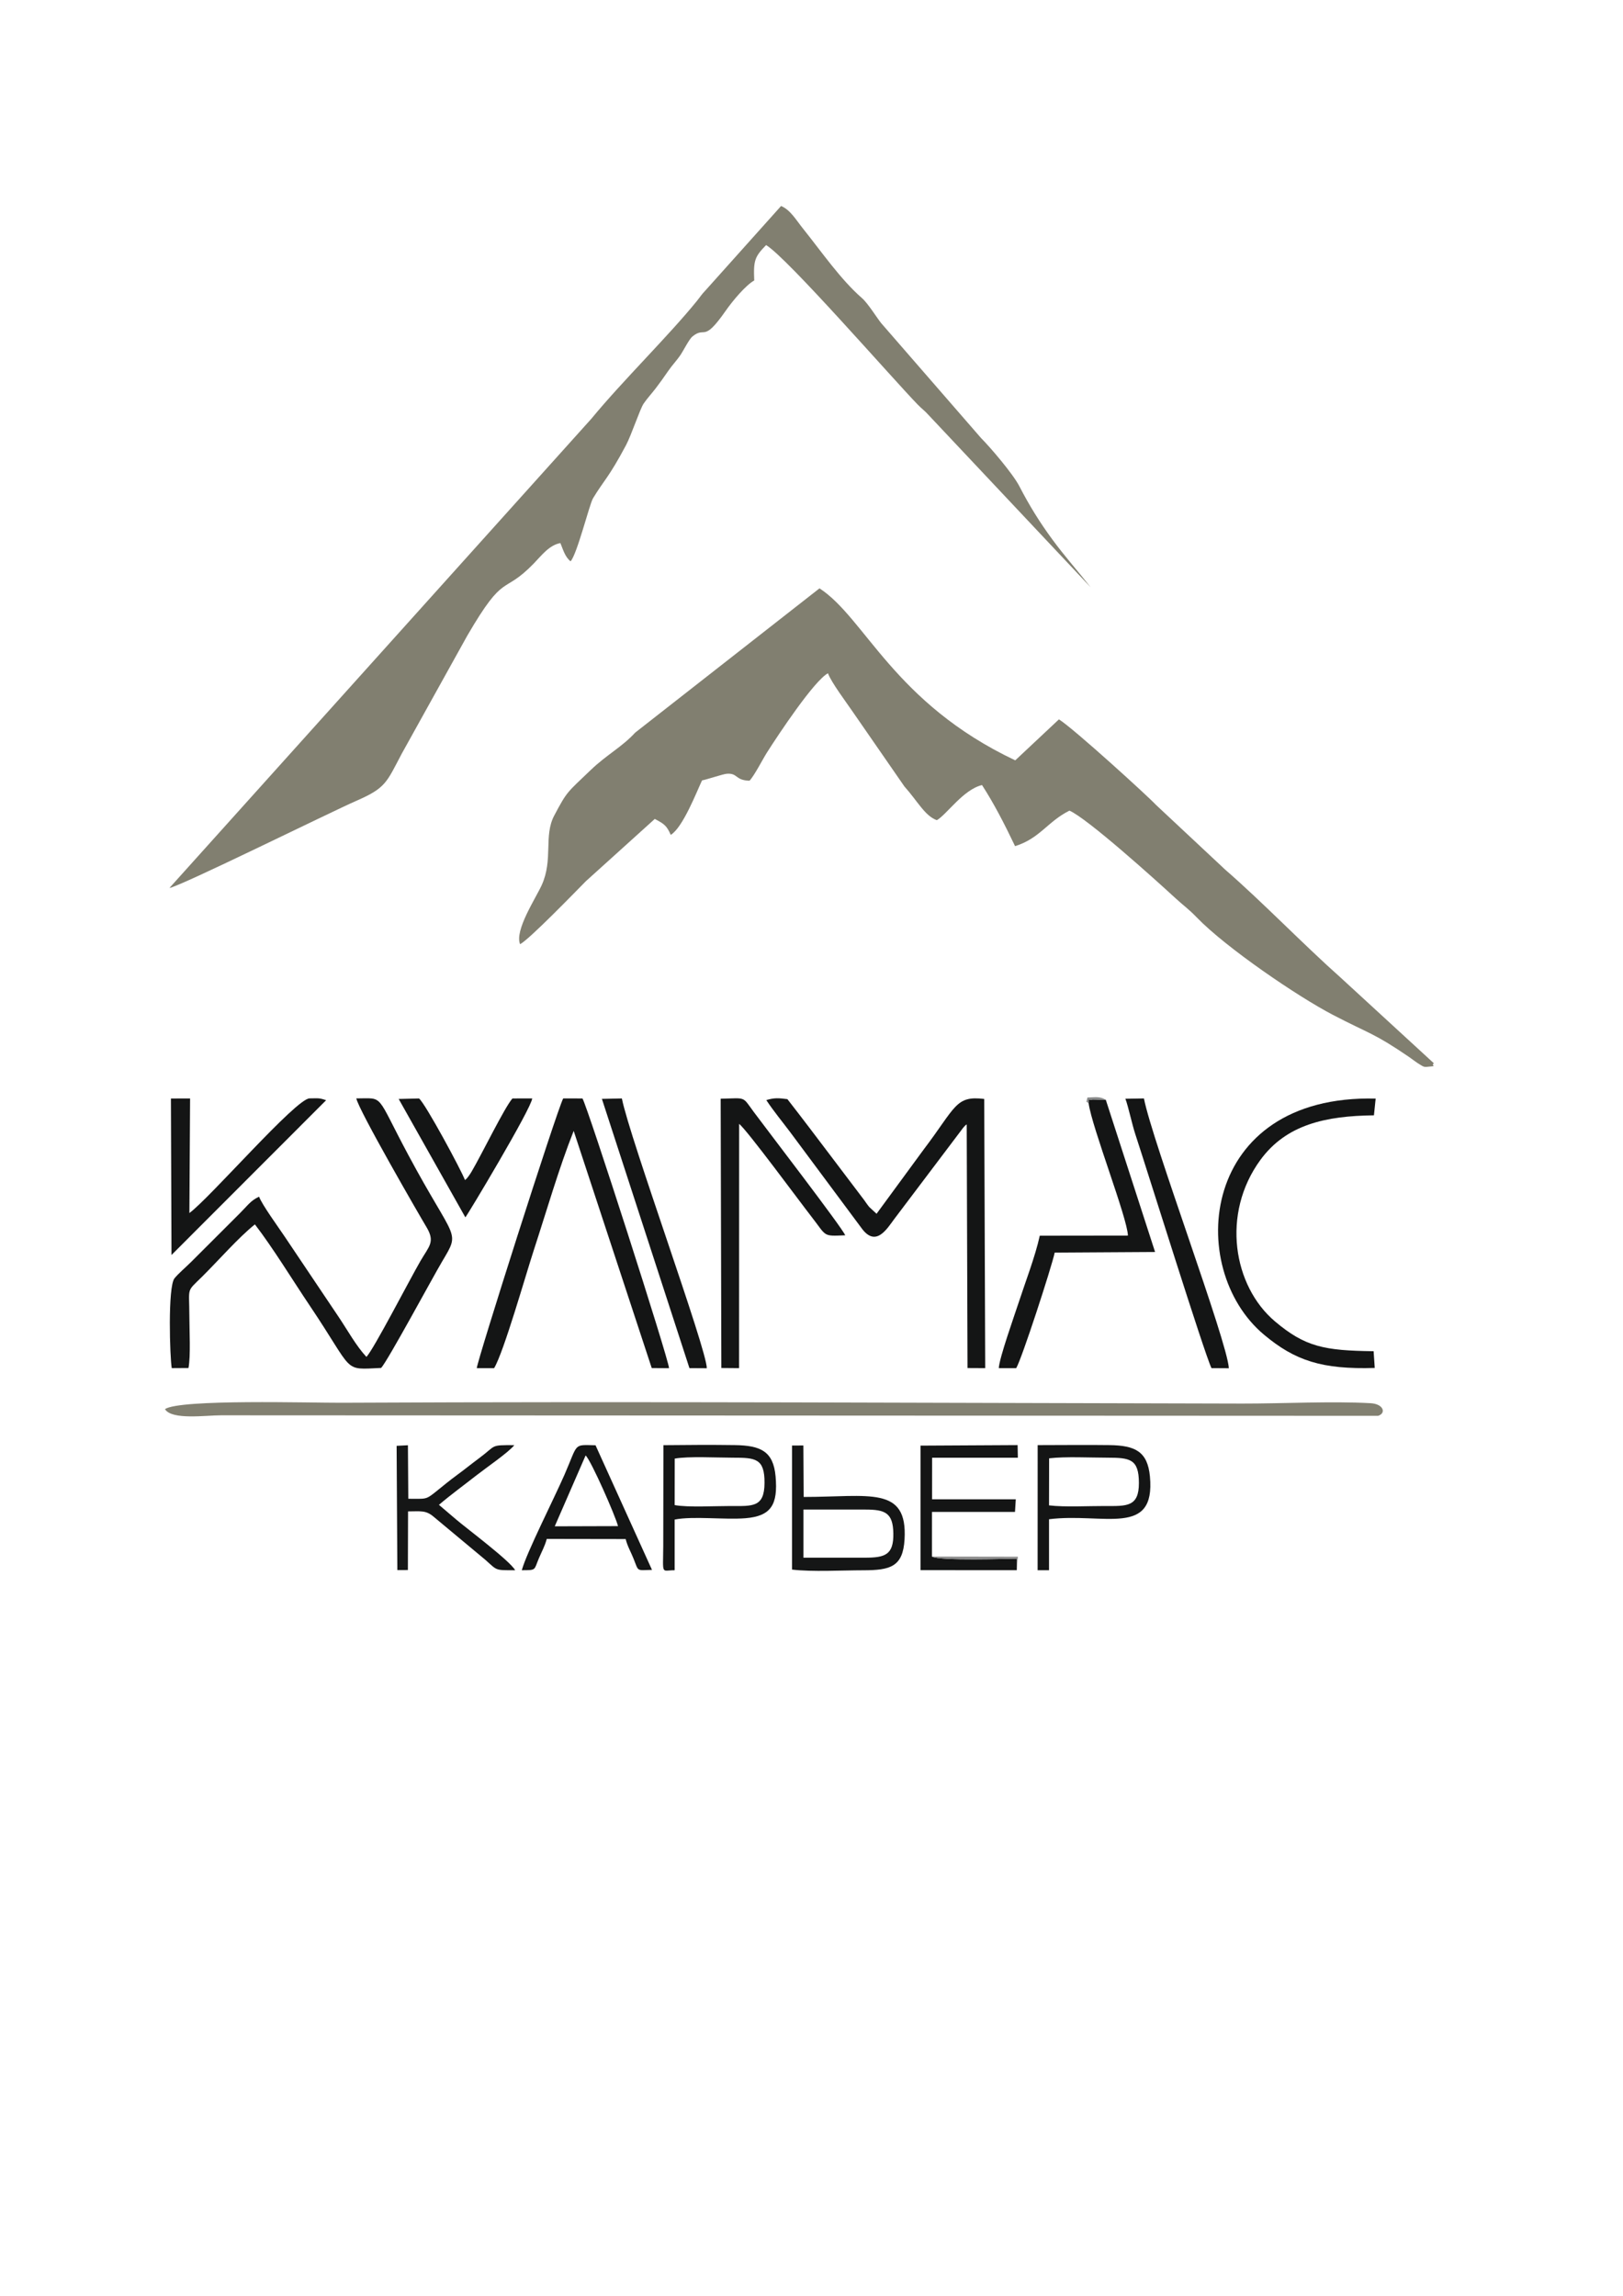
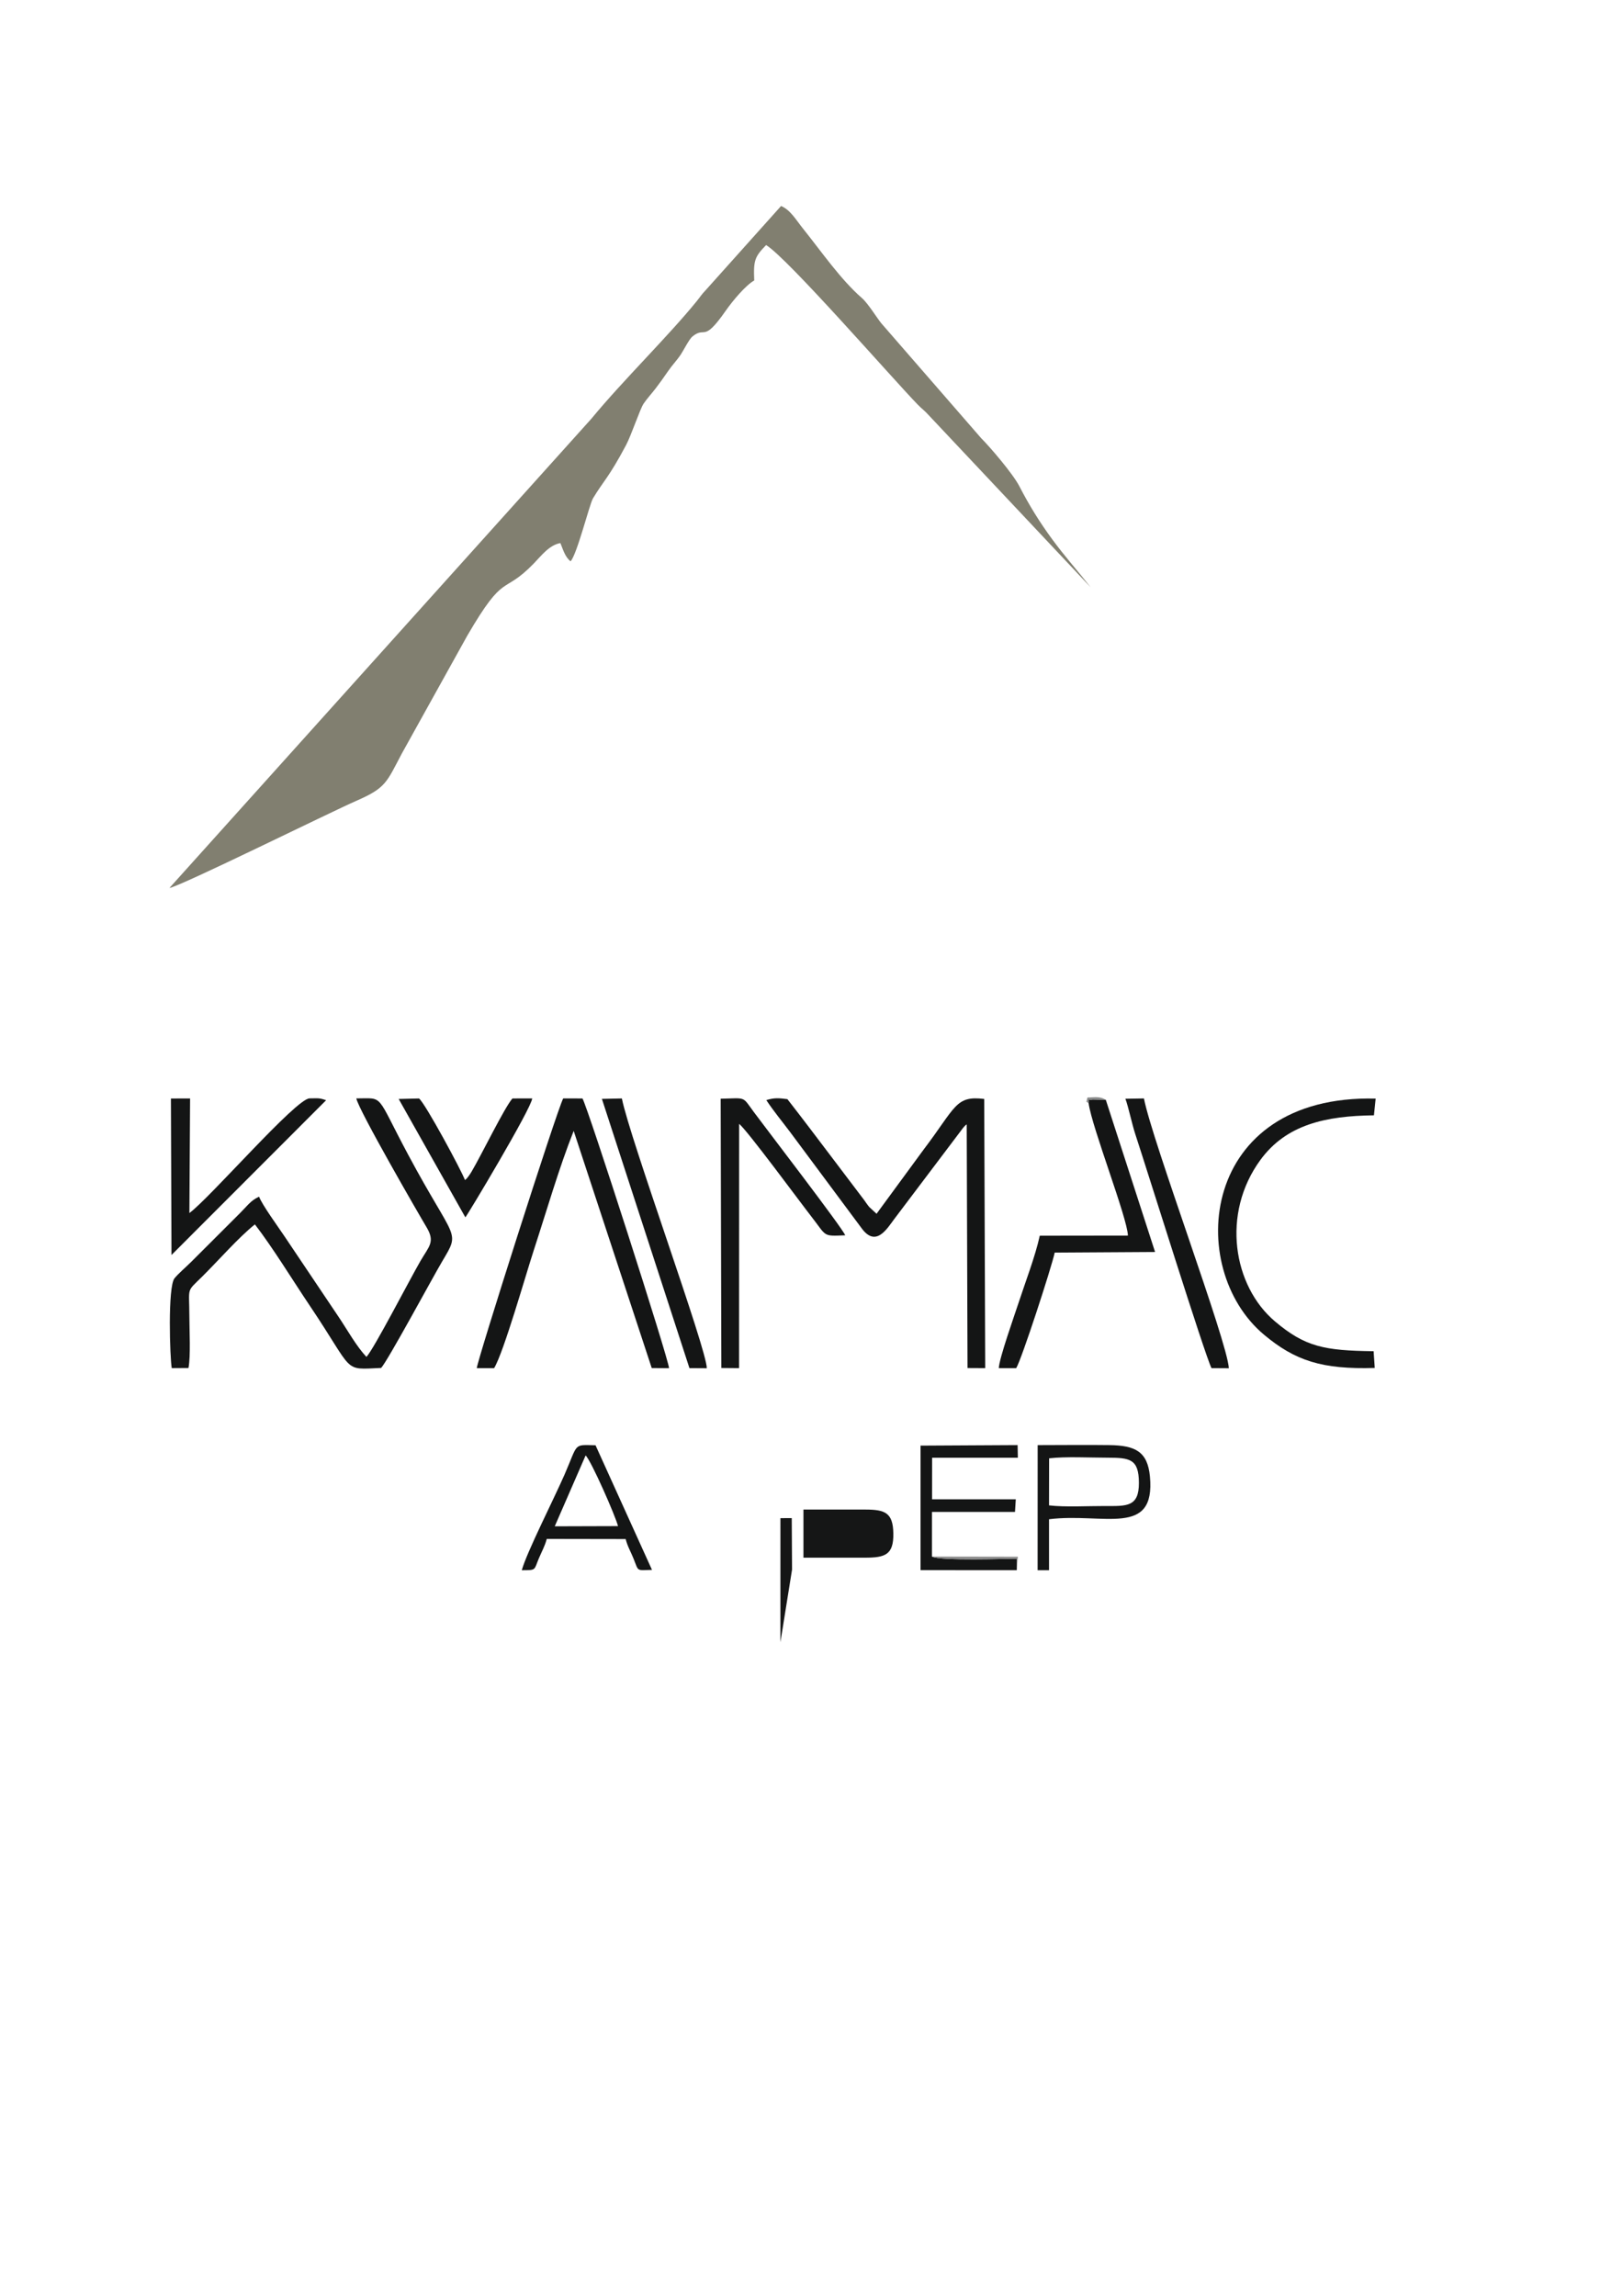
<svg xmlns="http://www.w3.org/2000/svg" xml:space="preserve" width="210mm" height="297mm" version="1.1" style="shape-rendering:geometricPrecision; text-rendering:geometricPrecision; image-rendering:optimizeQuality; fill-rule:evenodd; clip-rule:evenodd" viewBox="0 0 21000 29700">
  <defs>
    <style type="text/css"> .fil2 {fill:#141515} .fil3 {fill:#151616} .fil0 {fill:#817F70} .fil1 {fill:#828071} .fil5 {fill:#888989} .fil4 {fill:#8B8B8B} </style>
  </defs>
  <g id="Слой_x0020_1">
    <g id="_2326918480368">
-       <path class="fil0" d="M6729.26 12214.54c113.9,-55.61 728.04,-690.14 852.86,-816.23l890.2 -804.09c125.92,66 155.25,89.85 206.48,206.42 156.79,-95.3 333.93,-554.58 404.78,-704.61 81.52,-17.3 270.72,-82.69 322.03,-86.34 143.14,-10.18 104.86,85.8 292.3,90.05 61.53,-63.09 171.82,-279.73 225.94,-364.82 152.15,-239.19 610.09,-928.62 788.99,-1025.07 43.78,119.12 238.55,376.94 320.87,498.29l668.85 966.48c168.23,187.22 265.29,381.61 419.28,435.89 128.12,-73.63 341.5,-396.13 584.44,-454.52 153.18,237.03 285.51,492.74 427.64,790.27 321.72,-99.99 418.72,-316.92 703.74,-459.47 232.22,101.74 1101.87,884.31 1374.19,1135.08 103.29,95.12 164.46,134.05 272.26,245.69 378.95,392.43 1305.77,1023.71 1761.97,1261.24 487.2,253.67 520.4,228.15 983.41,543.32 48.56,33.05 95.78,72.19 145.76,101.19 30.41,17.65 44.85,32.03 85.58,28.25 164.98,-15.27 43.4,-2.73 91.81,-46.51l-1205.64 -1107.62c-477.72,-424.15 -1017.18,-983.42 -1492.57,-1395.85l-900.62 -842.36c-90.33,-99.36 -1066.8,-988.9 -1252.32,-1103.13l-565.19 530.21c-1570.99,-743.49 -1942.02,-1841.47 -2532.81,-2225.14l-2384.02 1865.77c-170.43,185.77 -368.46,285.54 -575.85,484.14 -312.45,299.23 -305.06,273.64 -472.95,590.43 -138.06,260.53 -10.81,567.92 -161.69,899.53 -77.48,170.3 -352.8,584.51 -279.72,763.51z" />
      <path class="fil0" d="M2192.58 11487.1c135.97,-18.27 2085.88,-982.27 2418.31,-1127.29 384.43,-167.7 389.81,-236.67 587.76,-610.64l846.59 -1524.13c492.4,-846.15 453.35,-514.5 862.06,-936.03 94.79,-97.78 198.52,-237.63 343.46,-263.44 31.94,74.6 58.83,180.46 132.14,235.94 84.07,-92 244.39,-738.92 289.7,-814.33 138.3,-230.17 202.47,-264.49 427.84,-688.87 69.59,-131.02 179.96,-466.13 227.09,-536.31 42.38,-63.08 104.87,-130.96 156.15,-197.63 55.19,-71.75 101.43,-137.29 159.85,-221.94 60.82,-88.1 107.37,-130.41 165.27,-216.24 33.16,-49.14 107.75,-198.12 150.22,-232.86 172.32,-140.93 133.11,93.62 429.59,-331.25 92.24,-132.18 259.77,-331.43 370.45,-393.89 -11.86,-262.13 8.18,-307.98 153.52,-457.59 272.1,162.03 1634.83,1726.78 1961.75,2063.53 52.69,54.27 89.28,77.81 138.29,132.89l2099.24 2230.41c-167.1,-212.85 -327.83,-390.4 -495.78,-618.72 -164.69,-223.87 -297.33,-438.31 -427.55,-689.98 -82.59,-159.59 -372.71,-499.19 -494.93,-622.01l-1292.02 -1486.23c-54.9,-68.14 -171.78,-257.2 -248.12,-323.58 -274.94,-239.09 -520.39,-596.18 -763.3,-899.5 -93.05,-116.19 -162.77,-241.17 -283.73,-292.7l-980.35 1094.4c-49.29,50.96 -67.25,82.76 -110.42,136.04 -367.19,453.28 -956.65,1027.18 -1364.54,1522.46l-5458.54 6069.49z" />
-       <path class="fil1" d="M17733.67 18152.6c-502.82,-27.89 -1143.01,5.68 -1662.71,4.75 -3880.14,-7.33 -7776.06,-29.43 -11656.7,-10.3 -388.89,1.92 -2085.28,-49.64 -2279.92,82.17 87.44,144.62 529.62,79.46 727.51,80.08l14969.31 6.81c108.27,-35.08 70.25,-154.21 -97.49,-163.51z" />
      <path class="fil2" d="M5281.14 14937.53c-428.09,-799.89 -304.6,-728.01 -670.68,-727.81 27.76,148.5 818.68,1516.9 906.61,1662.85 117.39,194.87 34.61,248.3 -76.89,440.48 -139.14,239.81 -607.42,1147.59 -699.09,1240.64 -132.02,-140.72 -244.36,-345.71 -359.69,-517.41l-700.39 -1042.74c-82.64,-123.24 -288.78,-406.2 -329.06,-512.64 -110.02,52.13 -144.17,110.45 -246.59,212.81l-626.87 626.3c-66.68,66.66 -164.26,149.1 -219.82,215.8 -90.48,108.59 -60.28,1033.53 -36.31,1162.92l216.51 -1.33c29.73,-159.33 11.56,-488.74 11.32,-666.81 -0.54,-392.22 -44.75,-307.22 167.25,-517.04 205.98,-203.85 470.85,-507.01 680.72,-674.07 235.89,306.9 485.31,717.3 710.22,1051.74 588.33,874.85 416.91,827.55 923.35,805.33 89.01,-98.54 663.82,-1165.81 788.4,-1376.09 243.2,-410.51 170.9,-243.38 -438.99,-1382.93z" />
      <path class="fil2" d="M6393.49 17699.1c124.91,-207.63 409.1,-1207.5 513.35,-1526.33 165.46,-506 323.51,-1057.15 516.09,-1542.71l1009.86 3067.99 223.77 1.52c0.8,-101.17 -1056.17,-3390.52 -1120.11,-3489.16l-249.3 -0.46c-88.53,172.89 -1116.66,3402.22 -1117.91,3489.15l224.25 0z" />
      <path class="fil2" d="M9915.2 14231.48c92.2,140.4 206.21,277.42 310.97,417.1l930.02 1251.06c179.69,233.96 319.21,-1.24 414.53,-129.32l891.23 -1180.25c45.04,-49.99 8.72,-12.64 46.41,-44.6l10.52 3152.29 228.86 1.23 -12.79 -3482.25c-373.15,-46.01 -365.6,103.69 -783.38,653.84l-609.8 831.45 -94.44 -87.17c-33.82,-41.61 -44.91,-61.86 -68.62,-93.54l-422.44 -557.98c-199.64,-263.63 -369.78,-489.68 -568.13,-744.07 -113.3,-14.34 -166.24,-19.69 -272.94,12.21z" />
      <path class="fil2" d="M17773.25 17480.15c-637.83,-7.97 -885.62,-55.63 -1276.09,-385.46 -541.09,-457.04 -697.81,-1393.05 -189.16,-2088.73 335.3,-458.59 843.15,-569.97 1469.34,-577.4l22.24 -216.47c-2273.24,-56.25 -2472.83,2193 -1445.6,3053.64 402.7,337.4 751.57,451.63 1433.79,430.86l-14.52 -216.44z" />
      <path class="fil2" d="M9563.69 14539.45c95.17,69.72 796.82,1022.65 935.1,1199.35 202.42,258.65 139.64,254.44 437.48,241.81 -34.77,-93.6 -1022.42,-1378.19 -1182.55,-1594.85 -153.61,-207.83 -92.36,-179.41 -428.91,-171.99l8.7 3483.46 229.39 1.88 0.79 -3159.66z" />
      <path class="fil2" d="M14086 14274.16c42.17,310.33 502.7,1485.49 508.12,1710.19l-1140.52 1.47c-60.06,273.48 -186.79,599.12 -276.43,874.37 -50.68,155.62 -250.3,716.14 -253.59,838.91l224.95 0c69.77,-112.3 456.68,-1301.85 498.37,-1494.71l1298.61 -7.9 -637.52 -1968.4 -170.74 -4.19c-75.7,18.22 -41.39,-19.23 -51.25,50.26z" />
      <path class="fil2" d="M4219.76 14233.12c-97.83,-33.71 -107.61,-23.59 -214.03,-23.68 -174.14,-0.16 -1290.35,1290.12 -1555.14,1482.99l8.88 -1482.13 -247.79 0.81 7.27 2024.39 2000.81 -2002.38z" />
      <path class="fil2" d="M14561.49 14214.18c38.1,101.13 85.02,327.64 129.67,462.97 153.01,463.75 893.19,2836.92 984.22,3021.86l224.53 1.41c-15.25,-336.6 -989.42,-2931.28 -1098.5,-3490.22l-239.92 3.98z" />
      <path class="fil2" d="M7788.04 14215.85l1132.65 3483.21 224.53 1.36c4,-236.36 -996.98,-2974.96 -1098.8,-3490.14l-258.38 5.57z" />
      <path class="fil2" d="M13156.32 20313.03l0 -148.91c-118.95,0 -990.09,31.1 -1097.66,-27.25l0.2 -577.85 1074.11 0.03 10.19 -163.11 -1083.18 0.02 0.58 -537.94 1109.4 0 -3.12 -163.42 -1255.87 6.78 -0.16 1610.86 1245.51 0.79z" />
      <path class="fil2" d="M6021.22 15748.2c21.85,-18.74 859.28,-1416.76 864.86,-1538.47l-255.66 0.73c-100.96,113.62 -399.83,727.9 -525.49,941.12 -11.79,20 -28.74,47.38 -44.29,67.33 -29.37,37.66 -14.12,20.28 -44.51,46.99 -43.16,-119.35 -512.53,-990.42 -594.16,-1055.31l-263.38 6.39 862.63 1531.22z" />
-       <path class="fil3" d="M10395.8 19528.52l800.04 0c256.17,0 358.85,41.11 363.06,308.72 4.34,275.99 -104.58,313.77 -366.46,313.77l-796.65 0 0.01 -622.49zm-147.5 776.46c254.61,31.31 650.64,9.25 920.38,9.1 351.17,-0.19 514.49,-44.55 535.35,-399.28 41.07,-698.42 -458.45,-549.38 -1305.35,-549.23l-3.87 -666.06 -146.35 0.82 -0.16 1604.65z" />
+       <path class="fil3" d="M10395.8 19528.52l800.04 0c256.17,0 358.85,41.11 363.06,308.72 4.34,275.99 -104.58,313.77 -366.46,313.77l-796.65 0 0.01 -622.49zm-147.5 776.46l-3.87 -666.06 -146.35 0.82 -0.16 1604.65z" />
      <path class="fil2" d="M13574.56 18865.65c216.15,-24.86 527.51,-8.35 753.93,-8.19 291.37,0.22 406.8,16.02 407.79,326.03 1.01,312.46 -158.1,300.22 -435.45,299.21 -221.56,-0.81 -514.83,16.4 -727.53,-8.1l1.26 -608.95zm-1.27 788.19c703,-87.63 1380.09,239.56 1305.63,-553.3 -30.38,-323.44 -191.29,-401.36 -522.63,-405.74 -308.06,-4.07 -619.41,0.18 -930.04,0.18l-0.52 1618.47 147.56 0 0 -659.61z" />
-       <path class="fil2" d="M8730.27 18869.24c177.99,-31.98 550.97,-11.6 750.34,-11.71 294.17,-0.18 413.08,8.41 411.49,326.13 -1.59,318.31 -153.36,300.01 -439.17,299.01 -194.18,-0.67 -549.52,20.1 -723.46,-11.93l0.8 -601.5zm-0.81 788.77c237.59,-47.3 646.86,4.27 913.83,-17.1 335.28,-26.84 424.2,-176.71 392.04,-541.11 -28.86,-326.78 -194.78,-400.19 -527.1,-405.1 -305.24,-4.51 -618.64,-2.04 -924.16,1.01l-2.25 1305.27c-3.17,385.8 -27.57,312.16 147.64,312.47l0 -655.44z" />
      <path class="fil2" d="M7577.41 18828.15c72.8,70.8 385.41,781.17 419.07,914.68l-818.69 2.42 399.62 -917.1zm-825.89 1485.18c191.65,-0.54 155.44,1.3 220.39,-152.58 39.52,-93.65 75.81,-153.84 102.74,-252.3l1020.77 1.7c24.38,96.49 66.18,163.23 102.92,255.52 67.87,170.52 32.88,147.35 237.87,143.42l-730.63 -1612.13c-293.28,-5.54 -220.41,-34.38 -401.77,380.91 -136.09,311.61 -491.01,1009.09 -552.29,1235.46z" />
-       <path class="fil3" d="M5679.43 19467.45c157.88,-134.52 326.6,-257.01 487.5,-383.22 123.36,-96.77 410.95,-293.6 487.98,-388.87 -321.9,-1.35 -225.67,-1.18 -459.47,171.62 -94.53,69.87 -181.94,141.5 -278.64,212.21 -101.21,74 -182.31,142 -274.33,215.87 -136.19,109.32 -126.31,93.88 -359.44,93.96l-4.86 -692.41 -146.27 7.48 9.42 1607.28 136.48 -0.59 2.07 -758.57c159.2,0 229.13,-18.27 331.29,69.37l668.44 556.97c158.47,140.49 120.3,135.07 385.87,135.07 -59.09,-116.08 -633.83,-545.55 -763.5,-656.79l-222.54 -189.38z" />
      <path class="fil4" d="M13156.32 20313.03l13.94 -174.29 -1111.6 -1.87c107.57,58.35 978.71,27.25 1097.66,27.25l0 148.91z" />
      <path class="fil5" d="M14086 14274.16c9.86,-69.49 -24.45,-32.04 51.25,-50.26l170.74 4.19c-76.1,-47.73 -140.17,-32.75 -237.98,-29.73 -16.67,90.84 -24.65,32.19 15.99,75.8z" />
    </g>
  </g>
</svg>